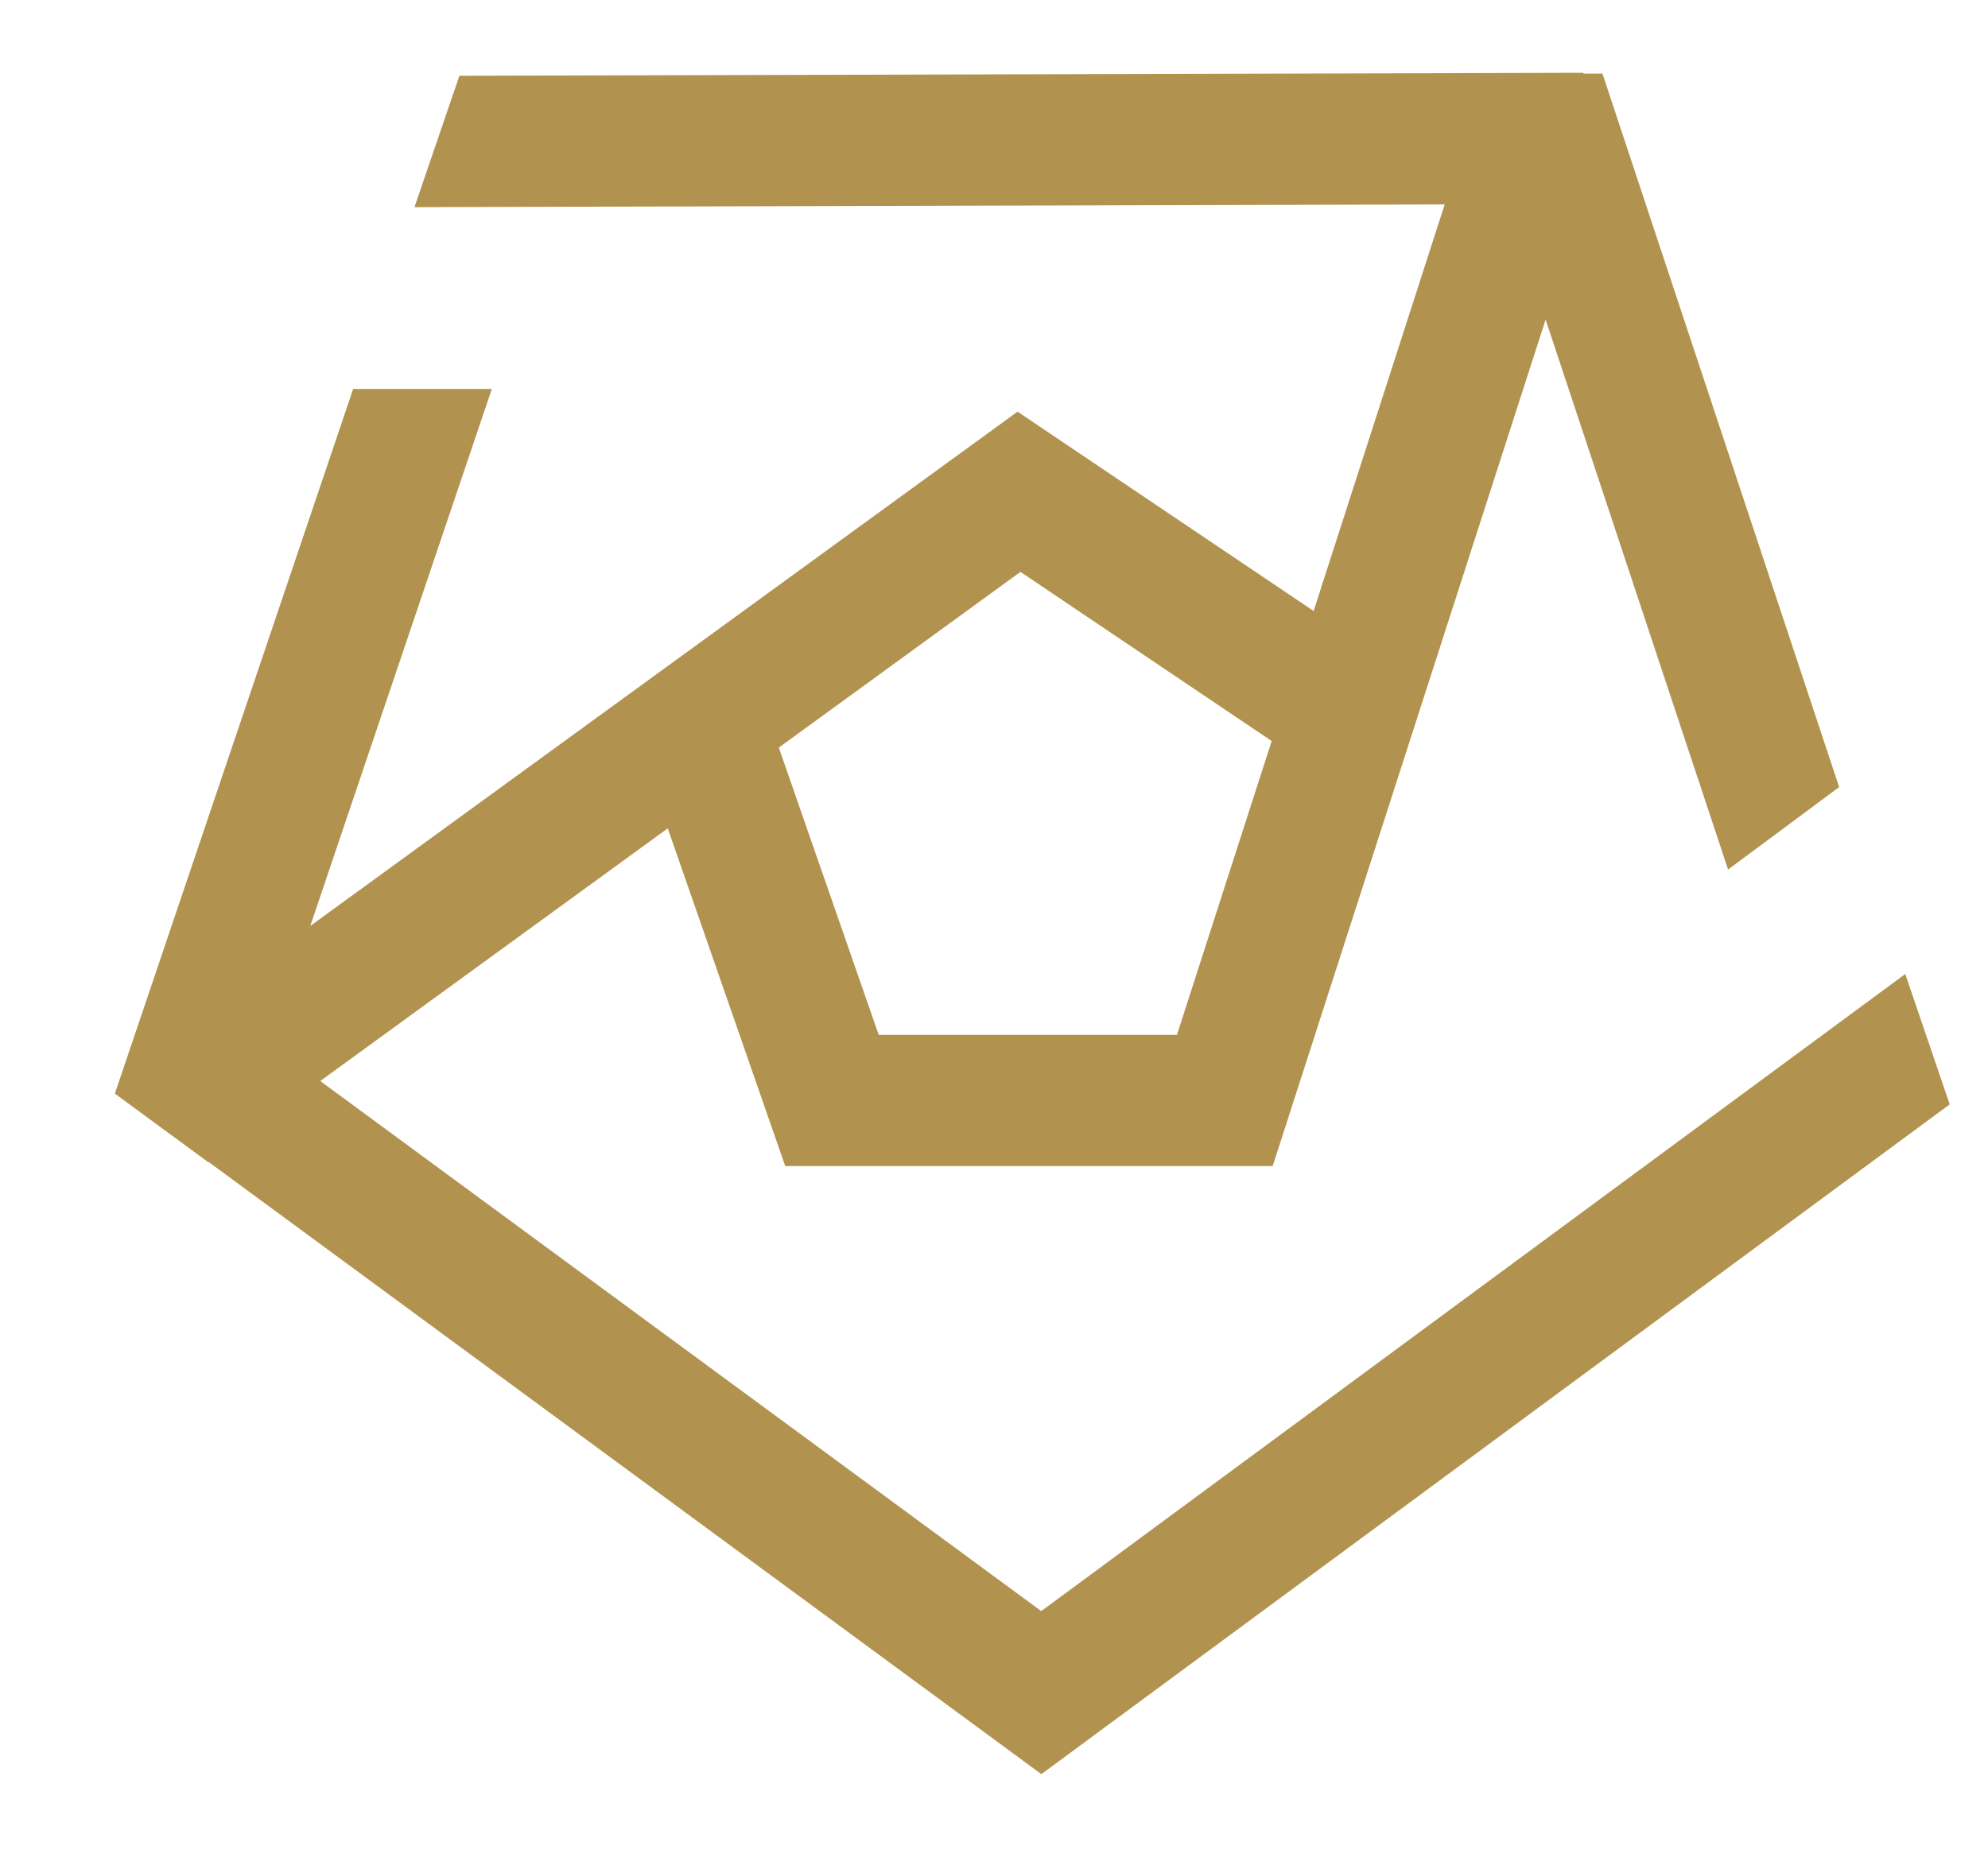
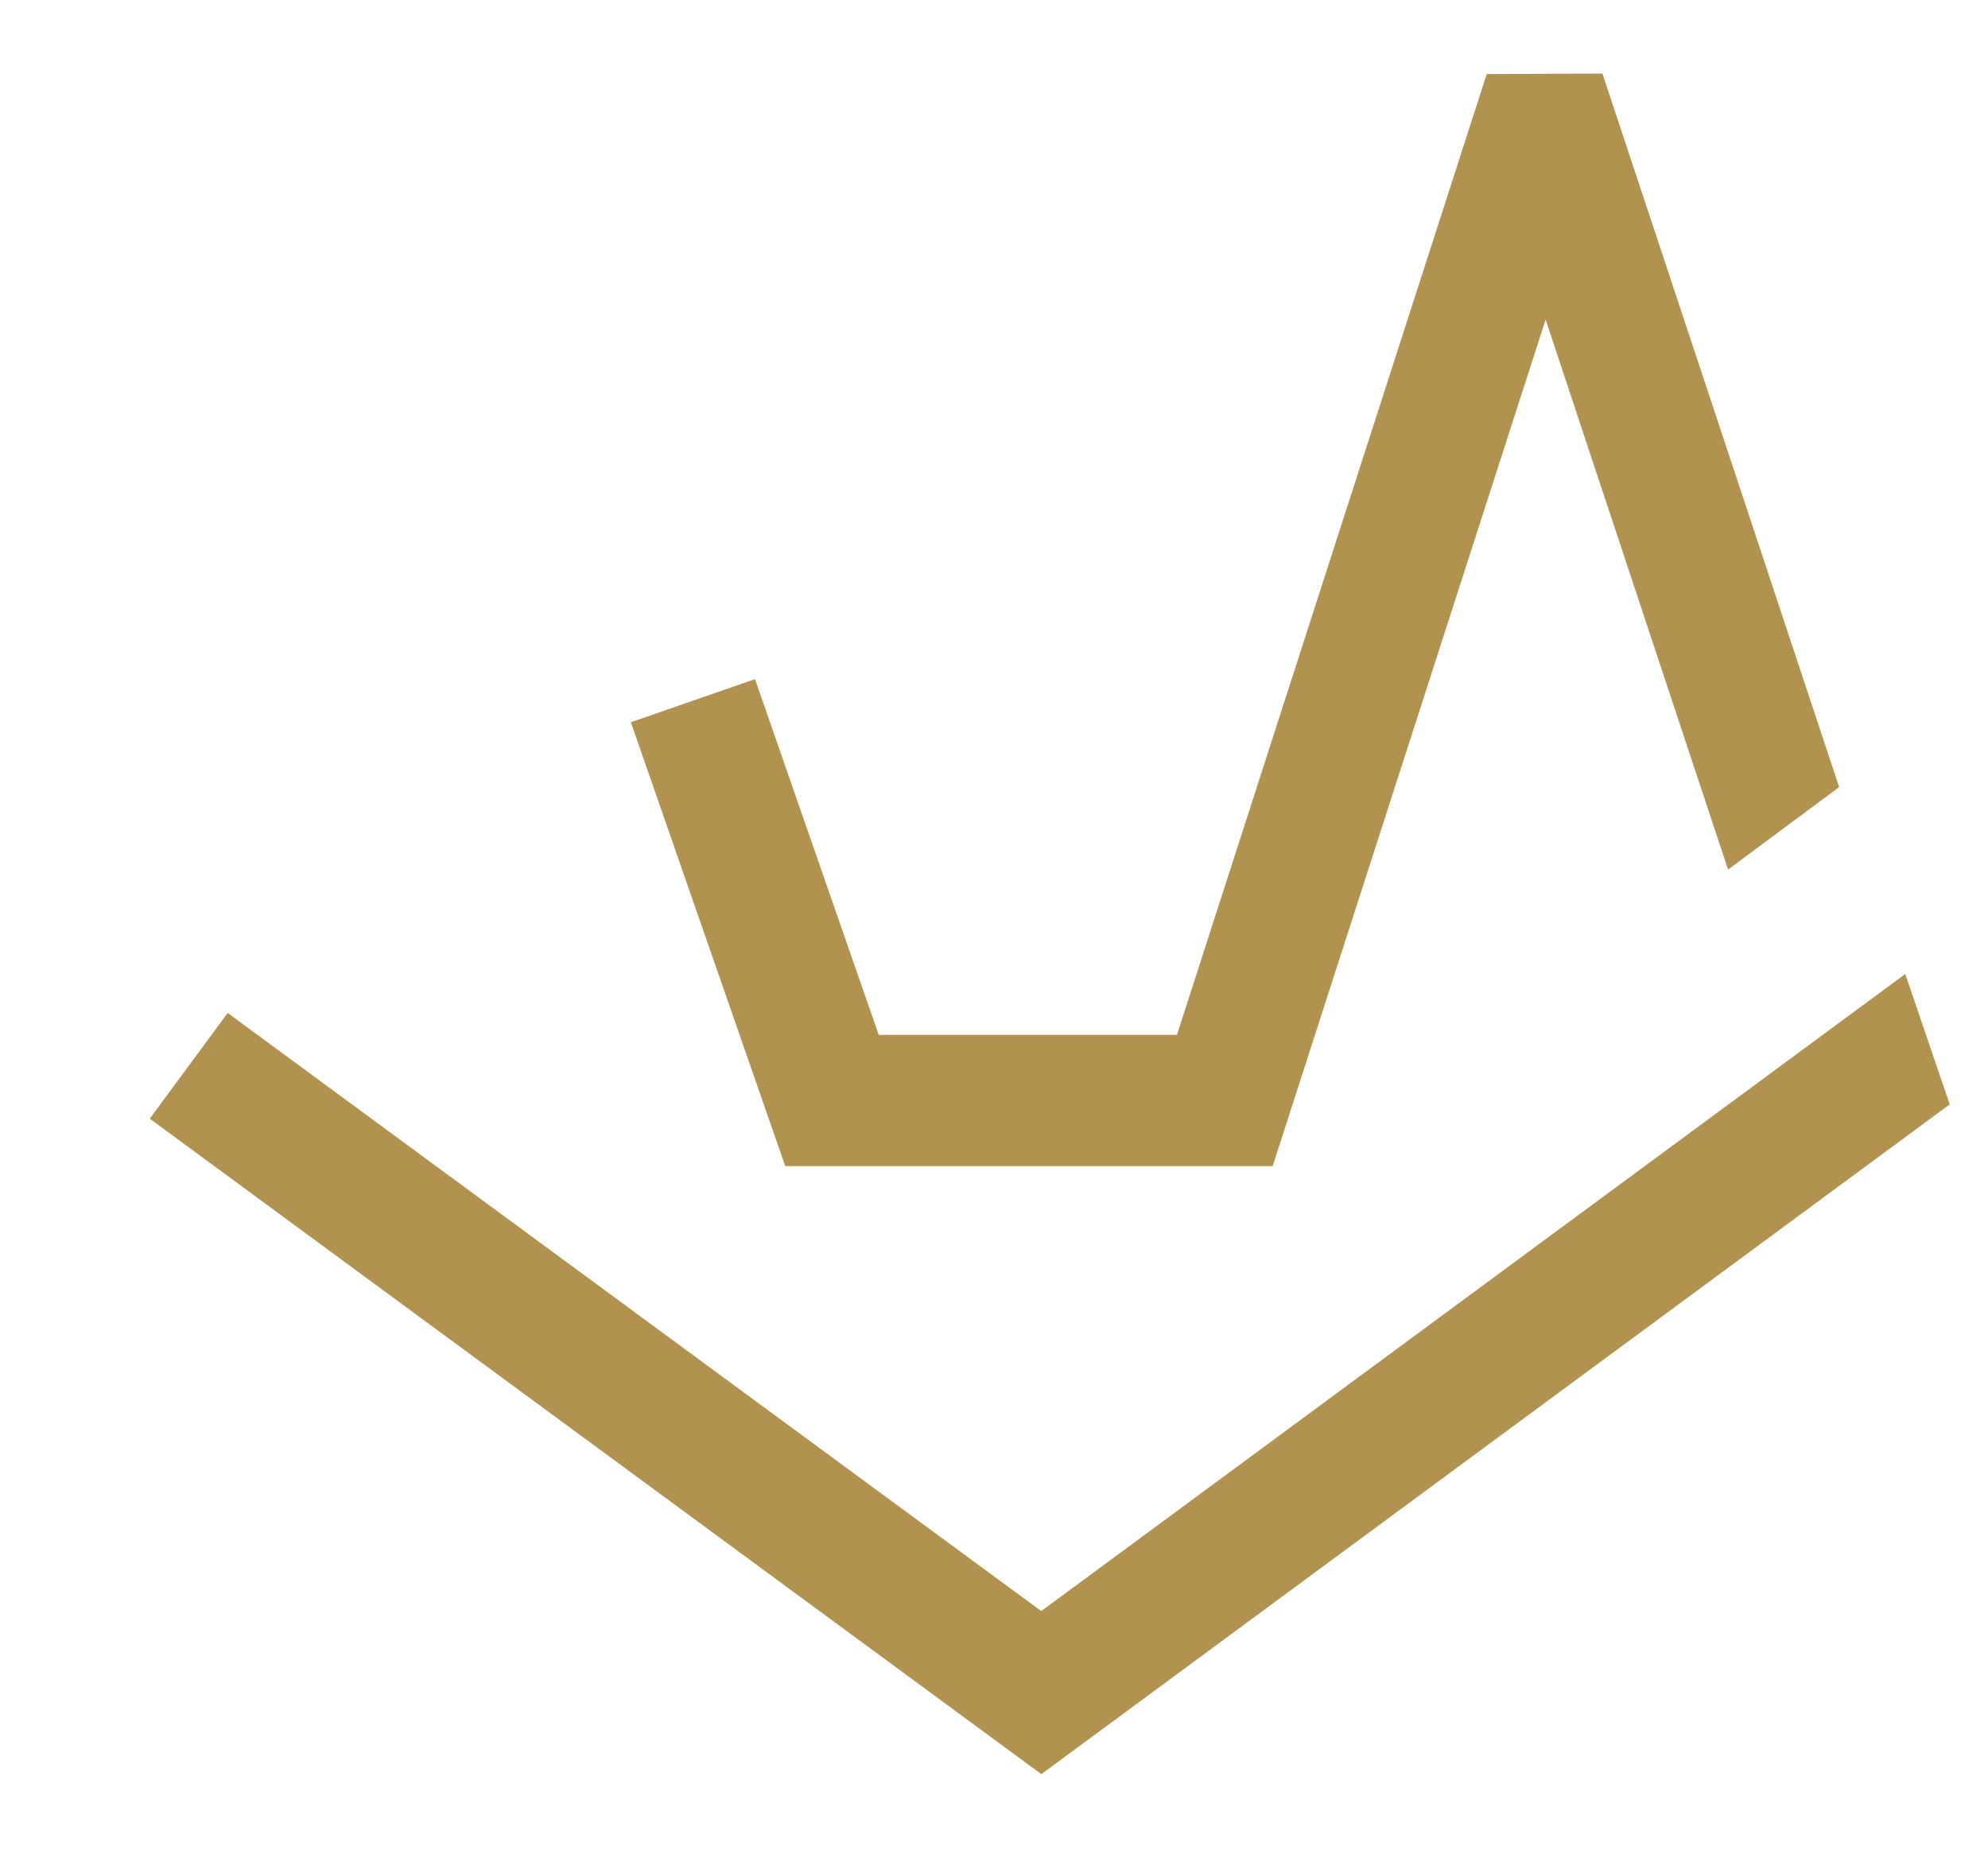
<svg xmlns="http://www.w3.org/2000/svg" width="100%" height="100%" viewBox="0 0 607 565" version="1.1" xml:space="preserve" style="fill-rule:evenodd;clip-rule:evenodd;stroke-linecap:square;stroke-miterlimit:2;">
  <g transform="matrix(1,0,0,1,-3239.05,-3284.01)">
    <g id="Bildmarke" transform="matrix(1.488,0,0,1.485,-15919.6,2310.19)">
-       <rect x="12878.3" y="655.784" width="407.634" height="380.295" style="fill:none;" />
      <g transform="matrix(0.967,0,0,0.968,441.509,30.427)">
        <g transform="matrix(0.542,0,0,0.542,11934.7,141.679)">
-           <path d="M1889.57,968.208L2315.89,967.081L2315.98,1002.5L1877.45,1003.66L1889.57,968.208Z" style="fill:rgb(177,147,79);stroke:rgb(177,147,79);stroke-width:16.03px;" />
-         </g>
+           </g>
        <g transform="matrix(0.542,0,0,0.542,11930.8,130.3)">
          <path d="M2391.84,1279.31L2316.18,1050.97L2203.59,1400.58L2024.29,1400.58L1968.35,1239.55L2001.81,1227.92L2049.48,1365.16L2177.79,1365.16L2299.08,988.524L2332.75,988.382L2421.78,1257.06L2391.84,1279.31Z" style="fill:rgb(177,147,79);stroke:rgb(177,147,79);stroke-width:16.03px;" />
        </g>
        <g transform="matrix(0.542,0,0,0.542,11930.8,130.3)">
-           <path d="M1892.55,1112L1816.98,1335.78L2109.72,1122.65L2249.35,1216.78L2229.55,1246.14L2110.5,1165.89L1792.8,1397.19L1765.6,1377.2L1855.17,1112L1892.55,1112Z" style="fill:rgb(177,147,79);stroke:rgb(177,147,79);stroke-width:16.03px;" />
-         </g>
+           </g>
        <g transform="matrix(0.542,0,0,0.542,11934.5,129.211)">
          <path d="M2458.19,1383.45L2112.03,1639L1774.18,1390.32L1795.18,1361.79C1795.18,1361.79 2112,1595 2112,1595L2446.21,1348.27L2458.19,1383.45Z" style="fill:rgb(177,147,79);stroke:rgb(177,147,79);stroke-width:16.03px;" />
        </g>
      </g>
    </g>
  </g>
</svg>